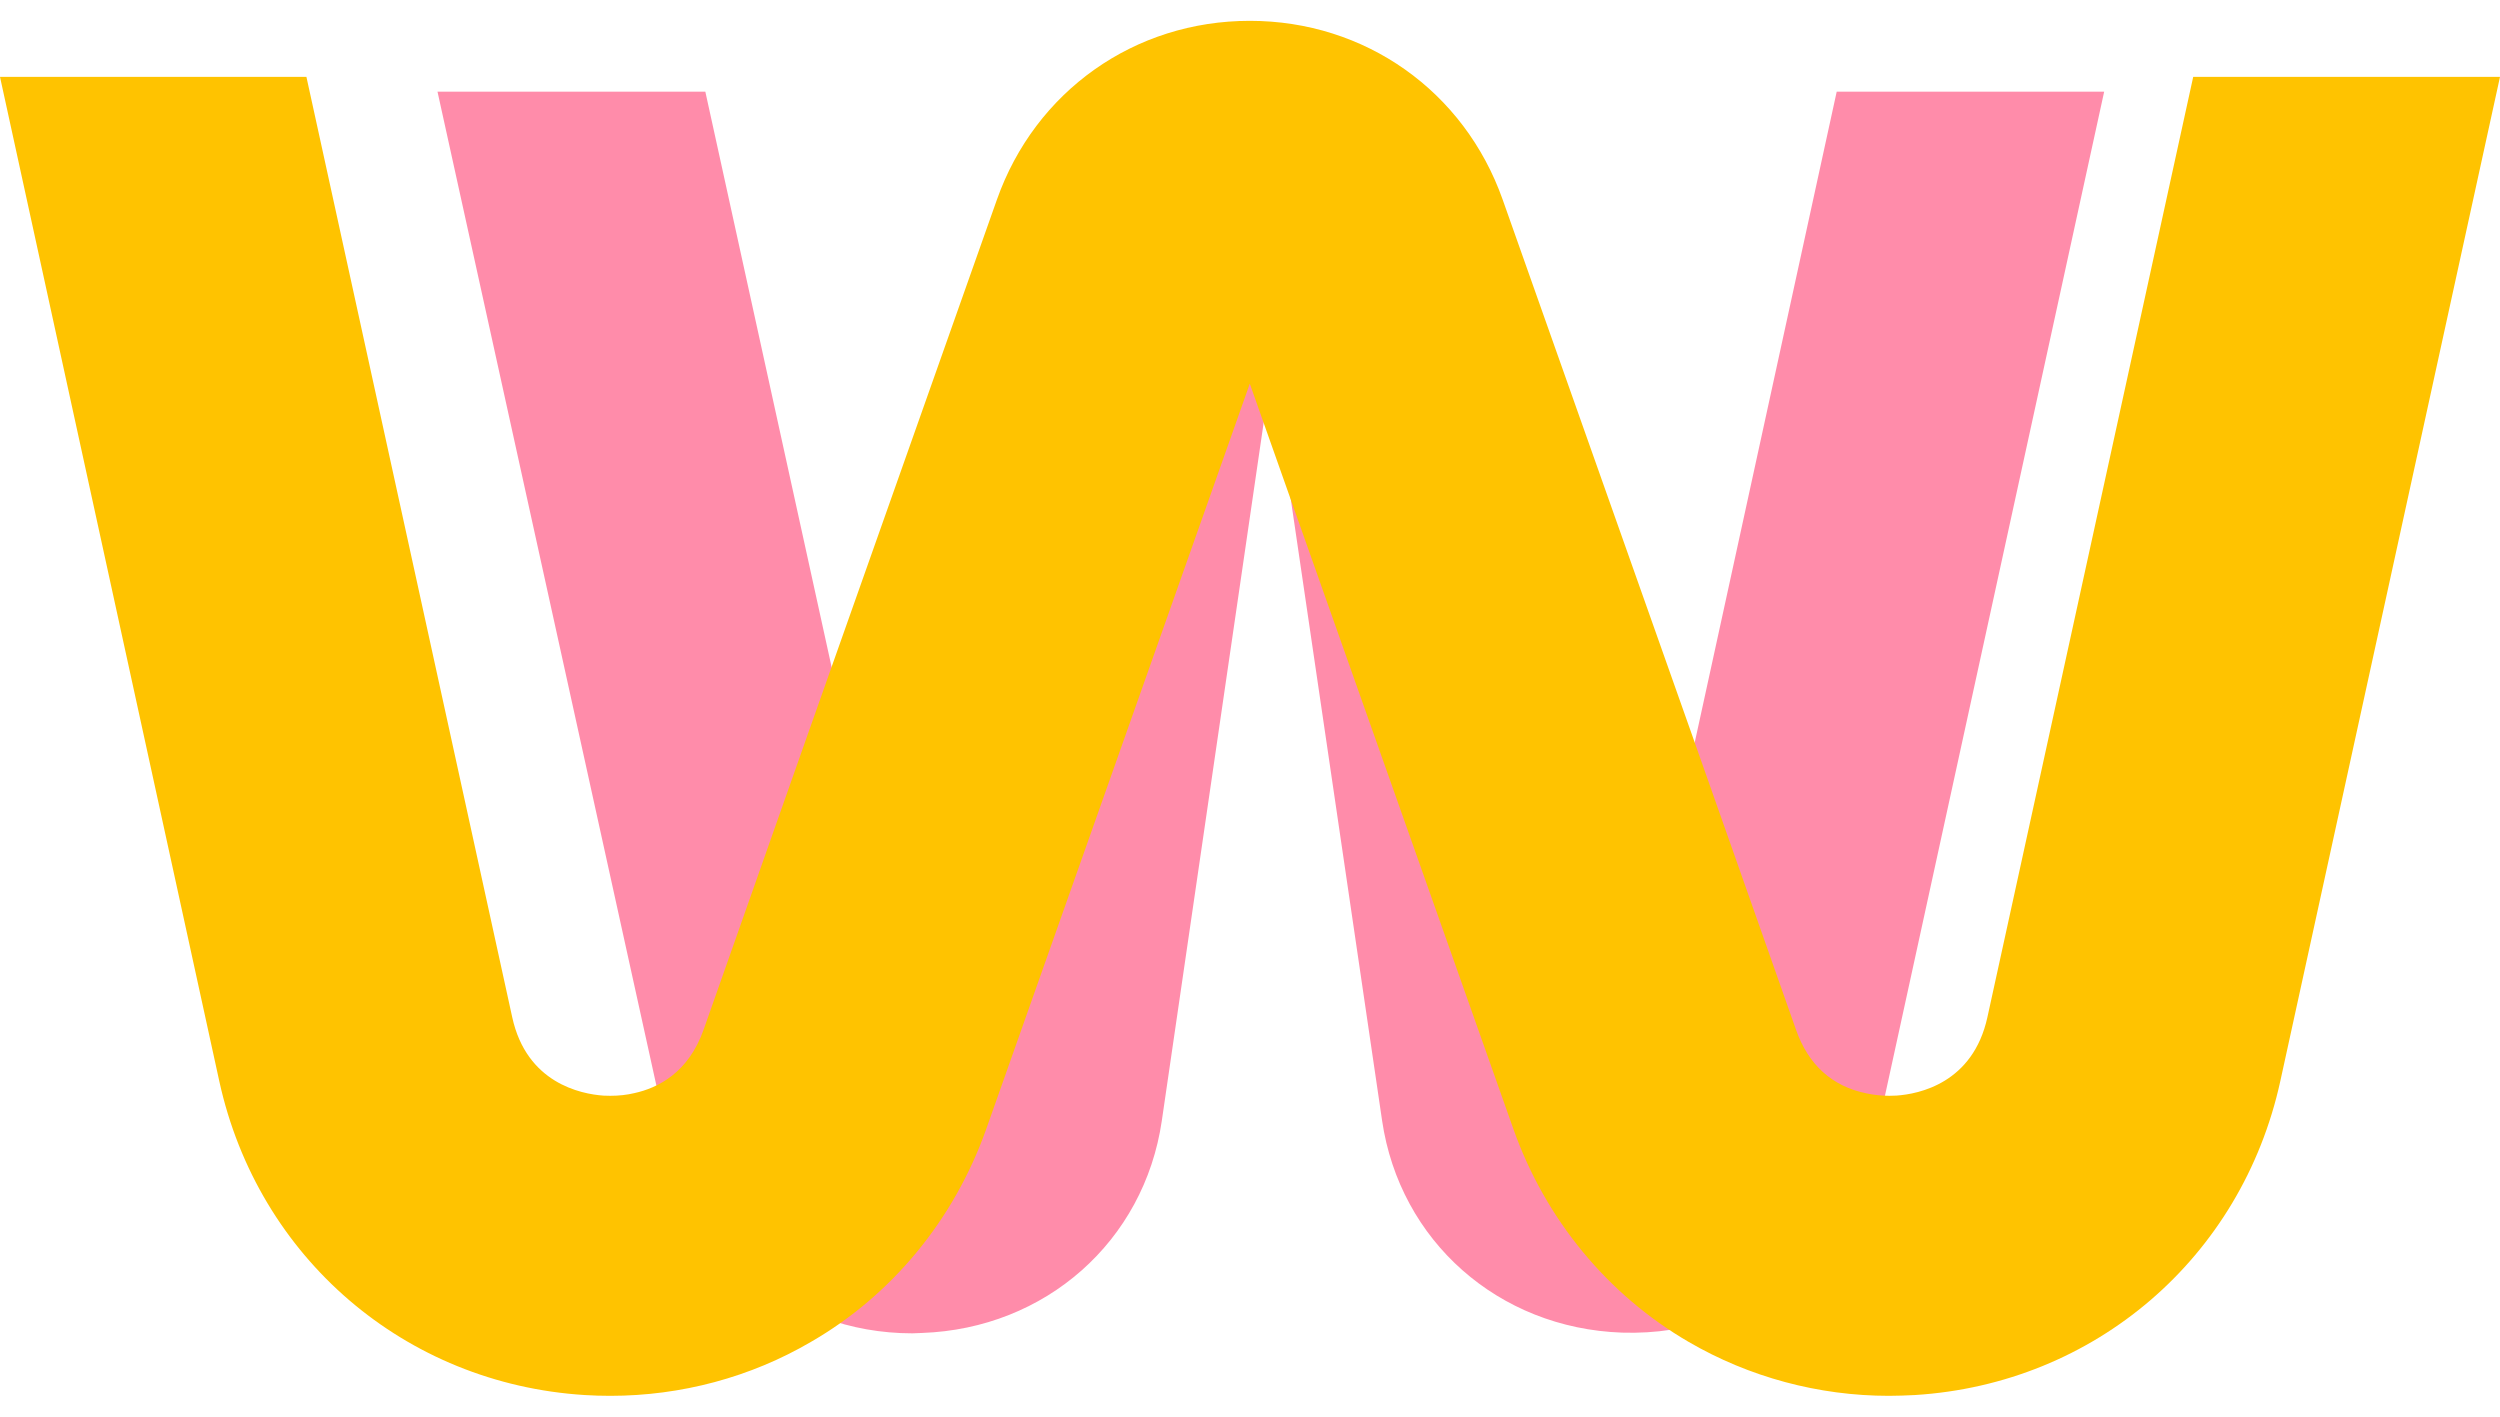
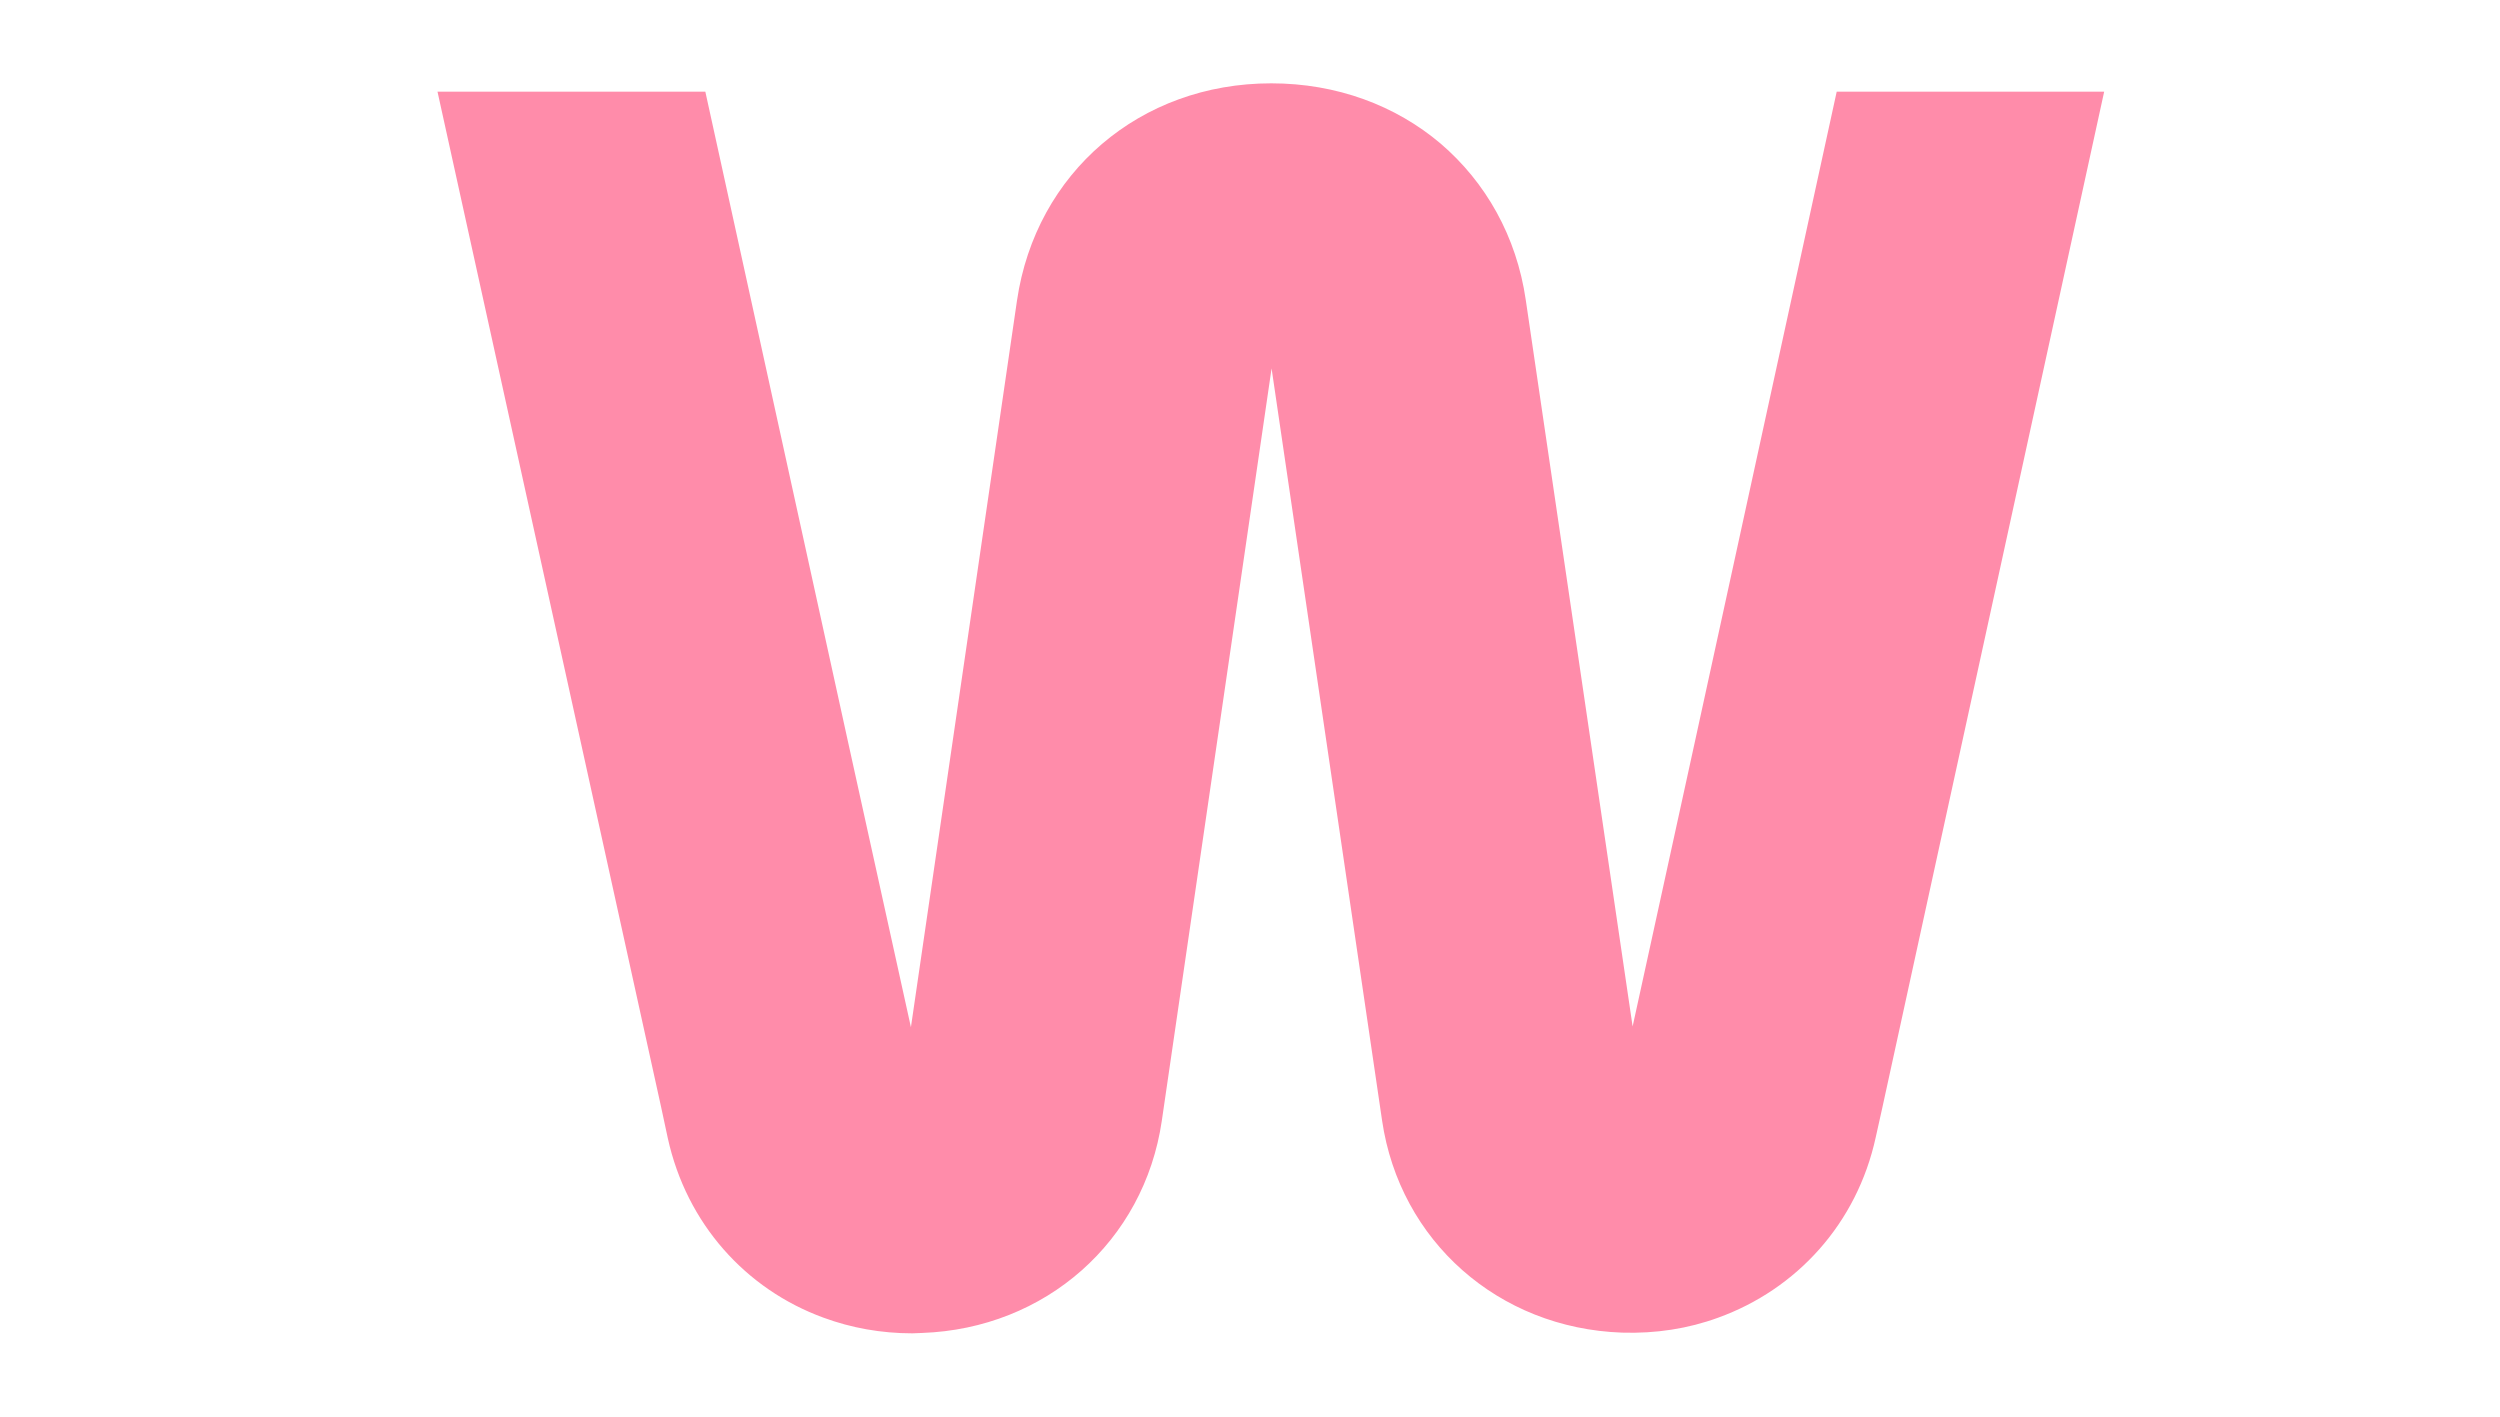
<svg xmlns="http://www.w3.org/2000/svg" width="60px" height="34px" viewBox="0 0 60 34" version="1.1">
  <title>Group 5</title>
  <g id="Templates" stroke="none" stroke-width="1" fill="none" fill-rule="evenodd">
    <g id="Solution" transform="translate(-230, -1848)">
      <g id="bloc" transform="translate(180, 1848.5)">
        <g id="Group-5" transform="translate(80, 16.5) rotate(-90) translate(-80, -16.5) translate(63.5, -13.5)">
          <path d="M31.3,50.5 L6.921,45.177 L6.207,45.018 C4.132,44.567 2.555,43.117 1.875,41.234 C1.613,40.518 1.491,39.74 1.517,38.926 C1.622,35.964 3.714,33.595 6.607,33.17 L24.658,30.518 L6.599,27.883 C3.705,27.459 1.613,25.089 1.509,22.127 C1.509,22.047 1.5,21.977 1.5,21.897 C1.5,21.145 1.631,20.429 1.875,19.766 C2.555,17.901 4.132,16.477 6.189,16.026 L6.93,15.867 L31.3,10.5 L31.3,16.928 L15.707,20.35 L8.847,21.862 L26.288,24.408 C29.356,24.859 31.5,27.361 31.5,30.509 C31.5,32.083 30.968,33.497 30.053,34.576 C29.129,35.655 27.831,36.397 26.297,36.619 L8.865,39.183 L15.655,40.668 L31.3,44.081 L31.3,50.5 Z" id="Fill-1" fill="#FF8CAA" />
-           <path d="M31.655,52.637 L9.088,47.698 C7.503,47.352 7.243,46.052 7.206,45.517 C7.203,45.47 7.201,45.412 7.201,45.344 C7.201,45.158 7.22,44.977 7.259,44.796 C7.427,43.97 7.943,43.399 8.795,43.101 L15.856,40.611 L28.709,36.064 C31.316,35.142 33,32.76 33,29.995 C33,27.231 31.316,24.848 28.709,23.926 L15.909,19.398 L8.795,16.889 C7.751,16.524 7.388,15.786 7.265,15.224 C7.222,15.045 7.201,14.852 7.201,14.648 C7.201,14.579 7.203,14.52 7.205,14.483 C7.244,13.939 7.505,12.638 9.088,12.293 L31.655,7.354 L31.655,1.28251136e-13 L7.547,5.264 C3.314,6.194 0.289,9.718 0.019,14.033 C0.006,14.239 0,14.443 0,14.646 C0,16.35 0.448,18.016 1.293,19.46 C2.411,21.401 4.222,22.894 6.393,23.666 L24.292,29.995 L6.393,36.325 C4.234,37.092 2.423,38.585 1.294,40.528 C0.448,41.982 0,43.645 0,45.336 C0,45.538 0.009,45.749 0.019,45.958 C0.288,50.273 3.314,53.797 7.547,54.726 L31.655,60 L31.655,52.637 Z" id="Fill-3" fill="#FFC300" />
        </g>
      </g>
    </g>
  </g>
</svg>